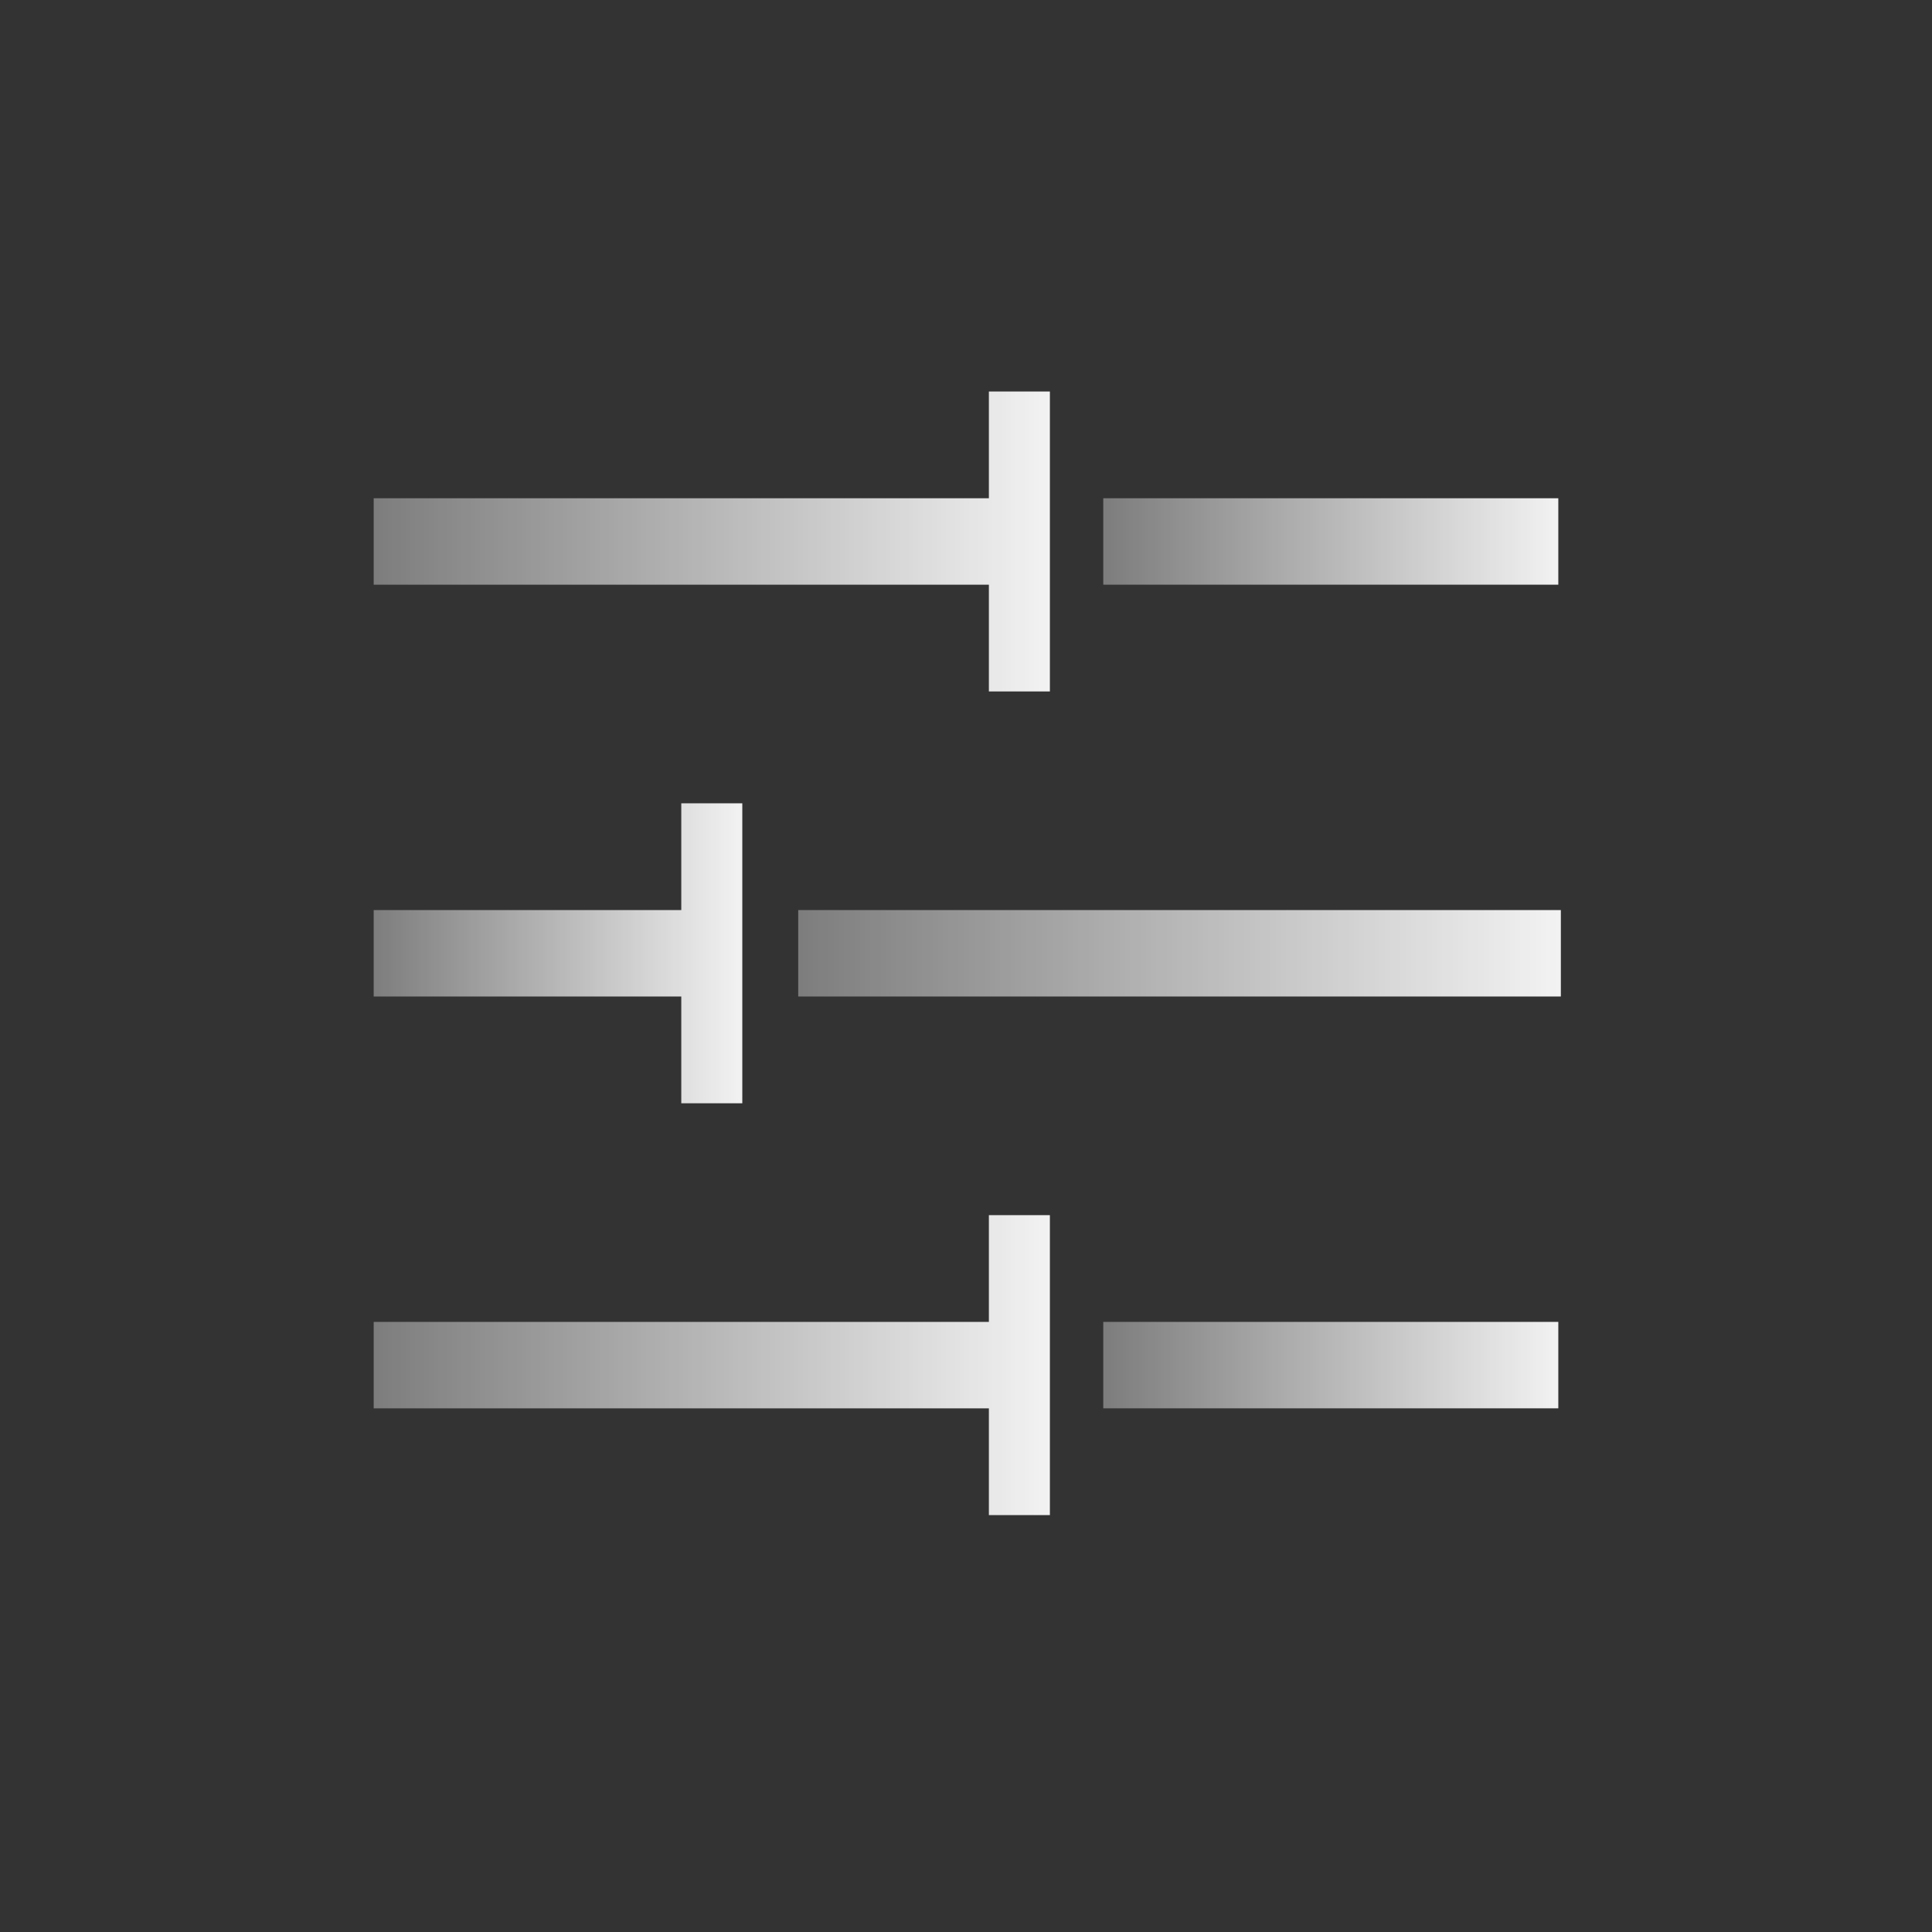
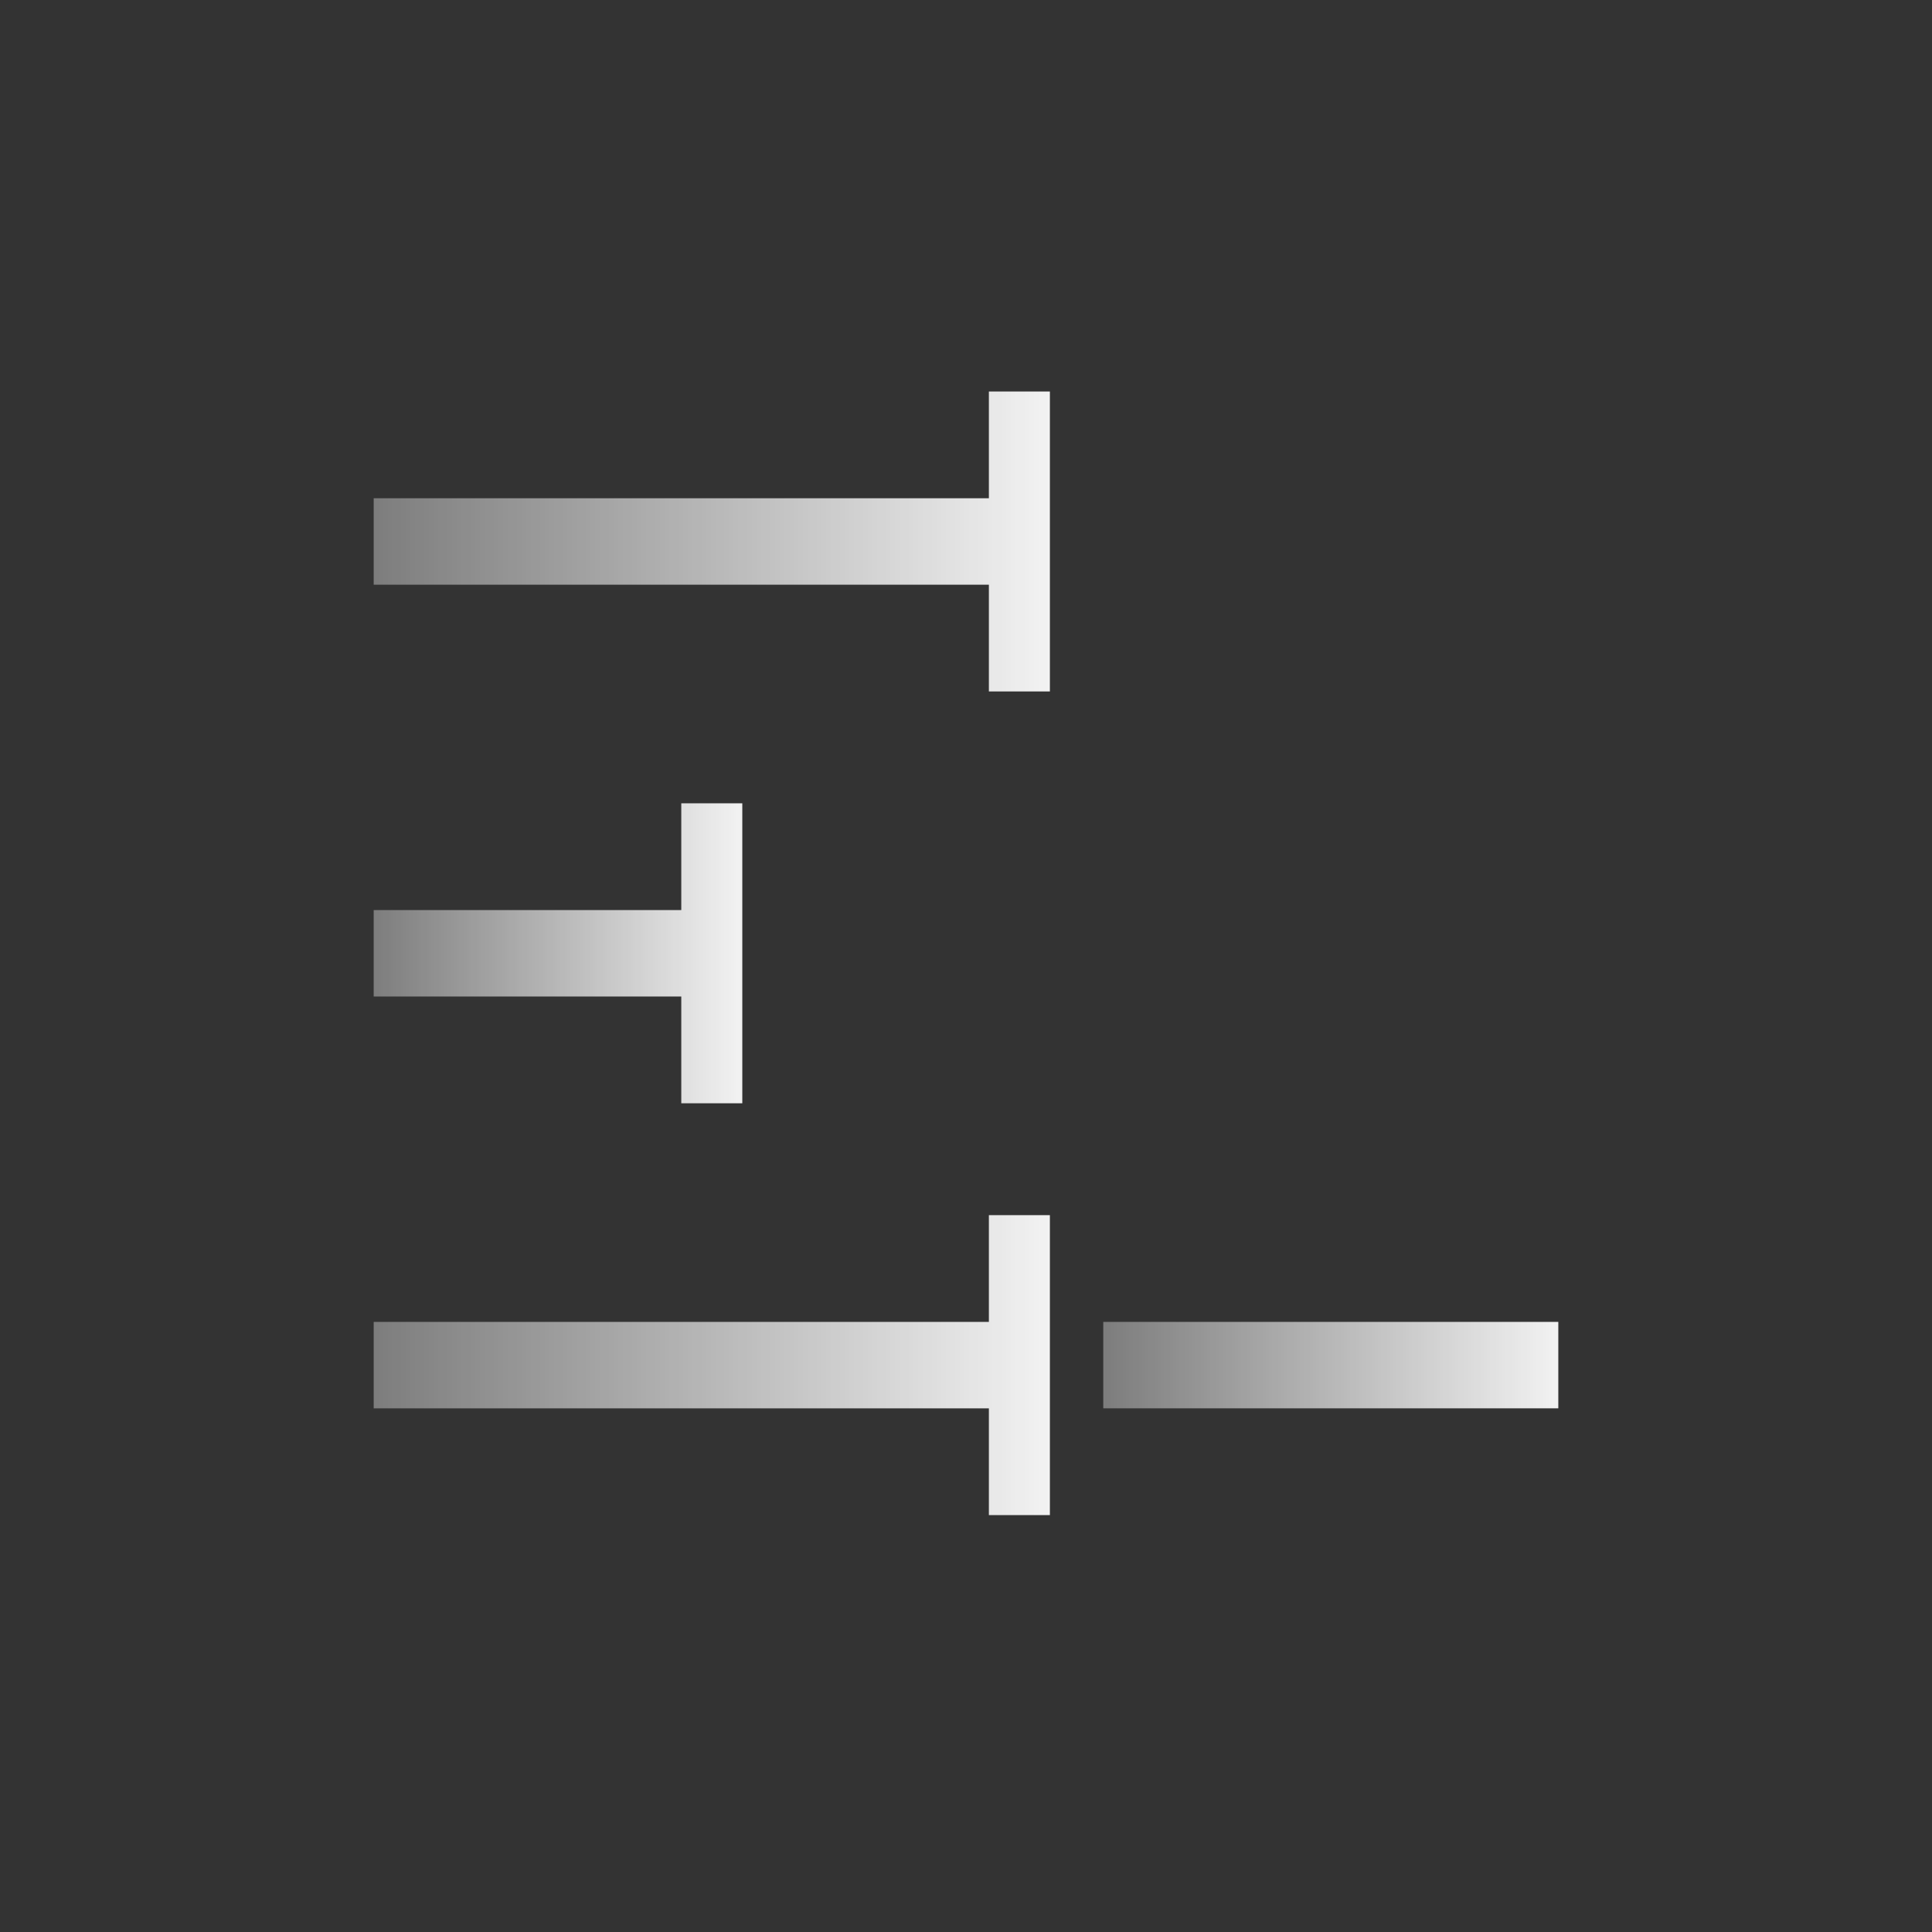
<svg xmlns="http://www.w3.org/2000/svg" xmlns:xlink="http://www.w3.org/1999/xlink" id="Icons" version="1.1" viewBox="0 0 76 76">
  <rect x="0" y="0" width="76" height="76" fill="#333333" stroke="none" />
  <defs>
    <style>
      .st0 {
        fill: url(#Naamloos_verloop);
      }

      .st1 {
        fill: url(#Naamloos_verloop5);
      }

      .st2 {
        fill: url(#Naamloos_verloop3);
      }

      .st3 {
        fill: url(#Naamloos_verloop2);
      }

      .st4 {
        fill: url(#Naamloos_verloop1);
      }

      .st5 {
        fill: url(#Naamloos_verloop4);
      }
    </style>
    <linearGradient id="Naamloos_verloop" data-name="Naamloos verloop" x1="44.2" y1="325.5" x2="11.8" y2="325.5" gradientTransform="translate(0 346.9) scale(1 -1)" gradientUnits="userSpaceOnUse">
      <stop offset="0" stop-color="#fff" />
      <stop offset="1" stop-color="#fff" stop-opacity=".3" />
    </linearGradient>
    <linearGradient id="Naamloos_verloop1" data-name="Naamloos verloop" x1="63.3" y1="325.5" x2="41.5" y2="325.5" xlink:href="#Naamloos_verloop" />
    <linearGradient id="Naamloos_verloop2" data-name="Naamloos verloop" x1="44.2" y1="293.1" x2="11.8" y2="293.1" xlink:href="#Naamloos_verloop" />
    <linearGradient id="Naamloos_verloop3" data-name="Naamloos verloop" x1="63.3" y1="293.1" x2="41.5" y2="293.1" xlink:href="#Naamloos_verloop" />
    <linearGradient id="Naamloos_verloop4" data-name="Naamloos verloop" x1="30.8" y1="309.4" x2="13.1" y2="309.4" xlink:href="#Naamloos_verloop" />
    <linearGradient id="Naamloos_verloop5" data-name="Naamloos verloop" x1="64.6" y1="309.4" x2="28.1" y2="309.4" xlink:href="#Naamloos_verloop" />
  </defs>
  <path class="st0" d="M41.3,27.2h-2.4v-4.2H14.7v-3.4h24.2v-4.2h2.4v11.8Z" />
-   <path class="st4" d="M43.4,23v-3.4h17.9v3.4h-17.9Z" />
  <path class="st3" d="M41.3,59.6h-2.4v-4.2H14.7v-3.4h24.2v-4.2h2.4v11.8Z" />
  <path class="st2" d="M43.4,55.4v-3.4h17.9v3.4h-17.9Z" />
  <path class="st5" d="M29.2,43.4h-2.4v-4.2h-12.1v-3.4h12.1v-4.2h2.4v11.8Z" />
-   <path class="st1" d="M31.4,39.2v-3.4h30v3.4h-30Z" />
</svg>